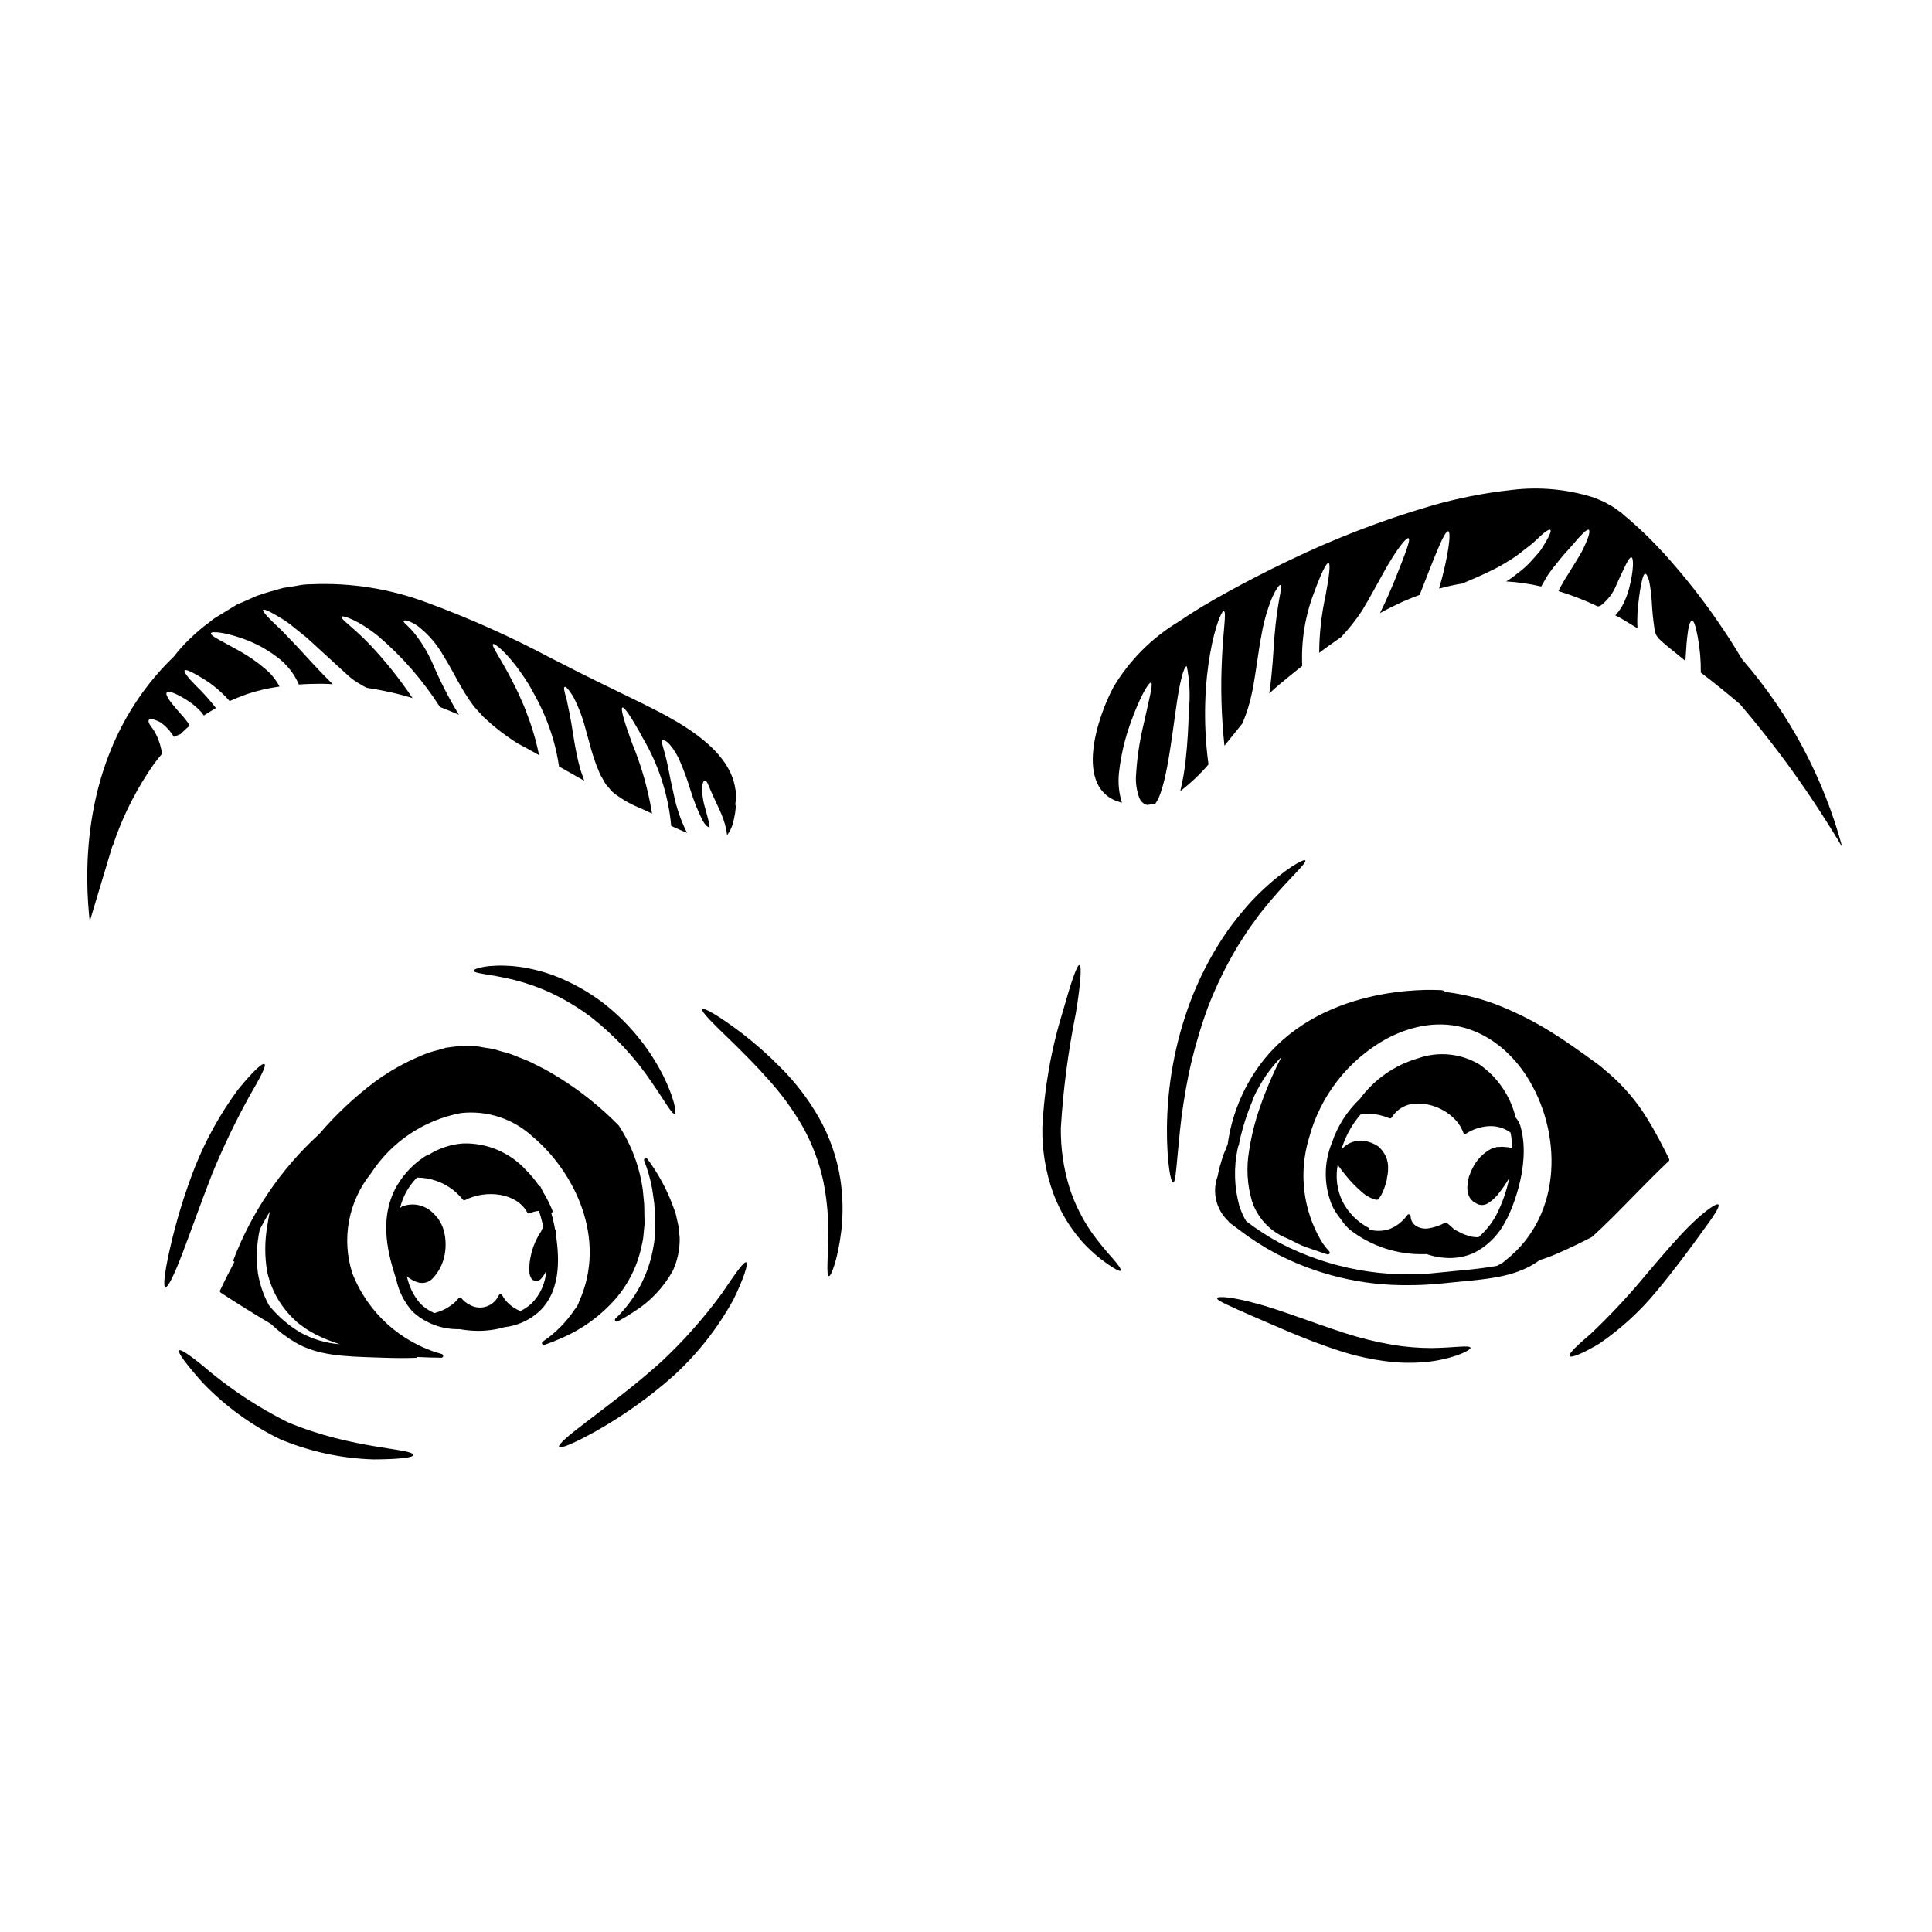
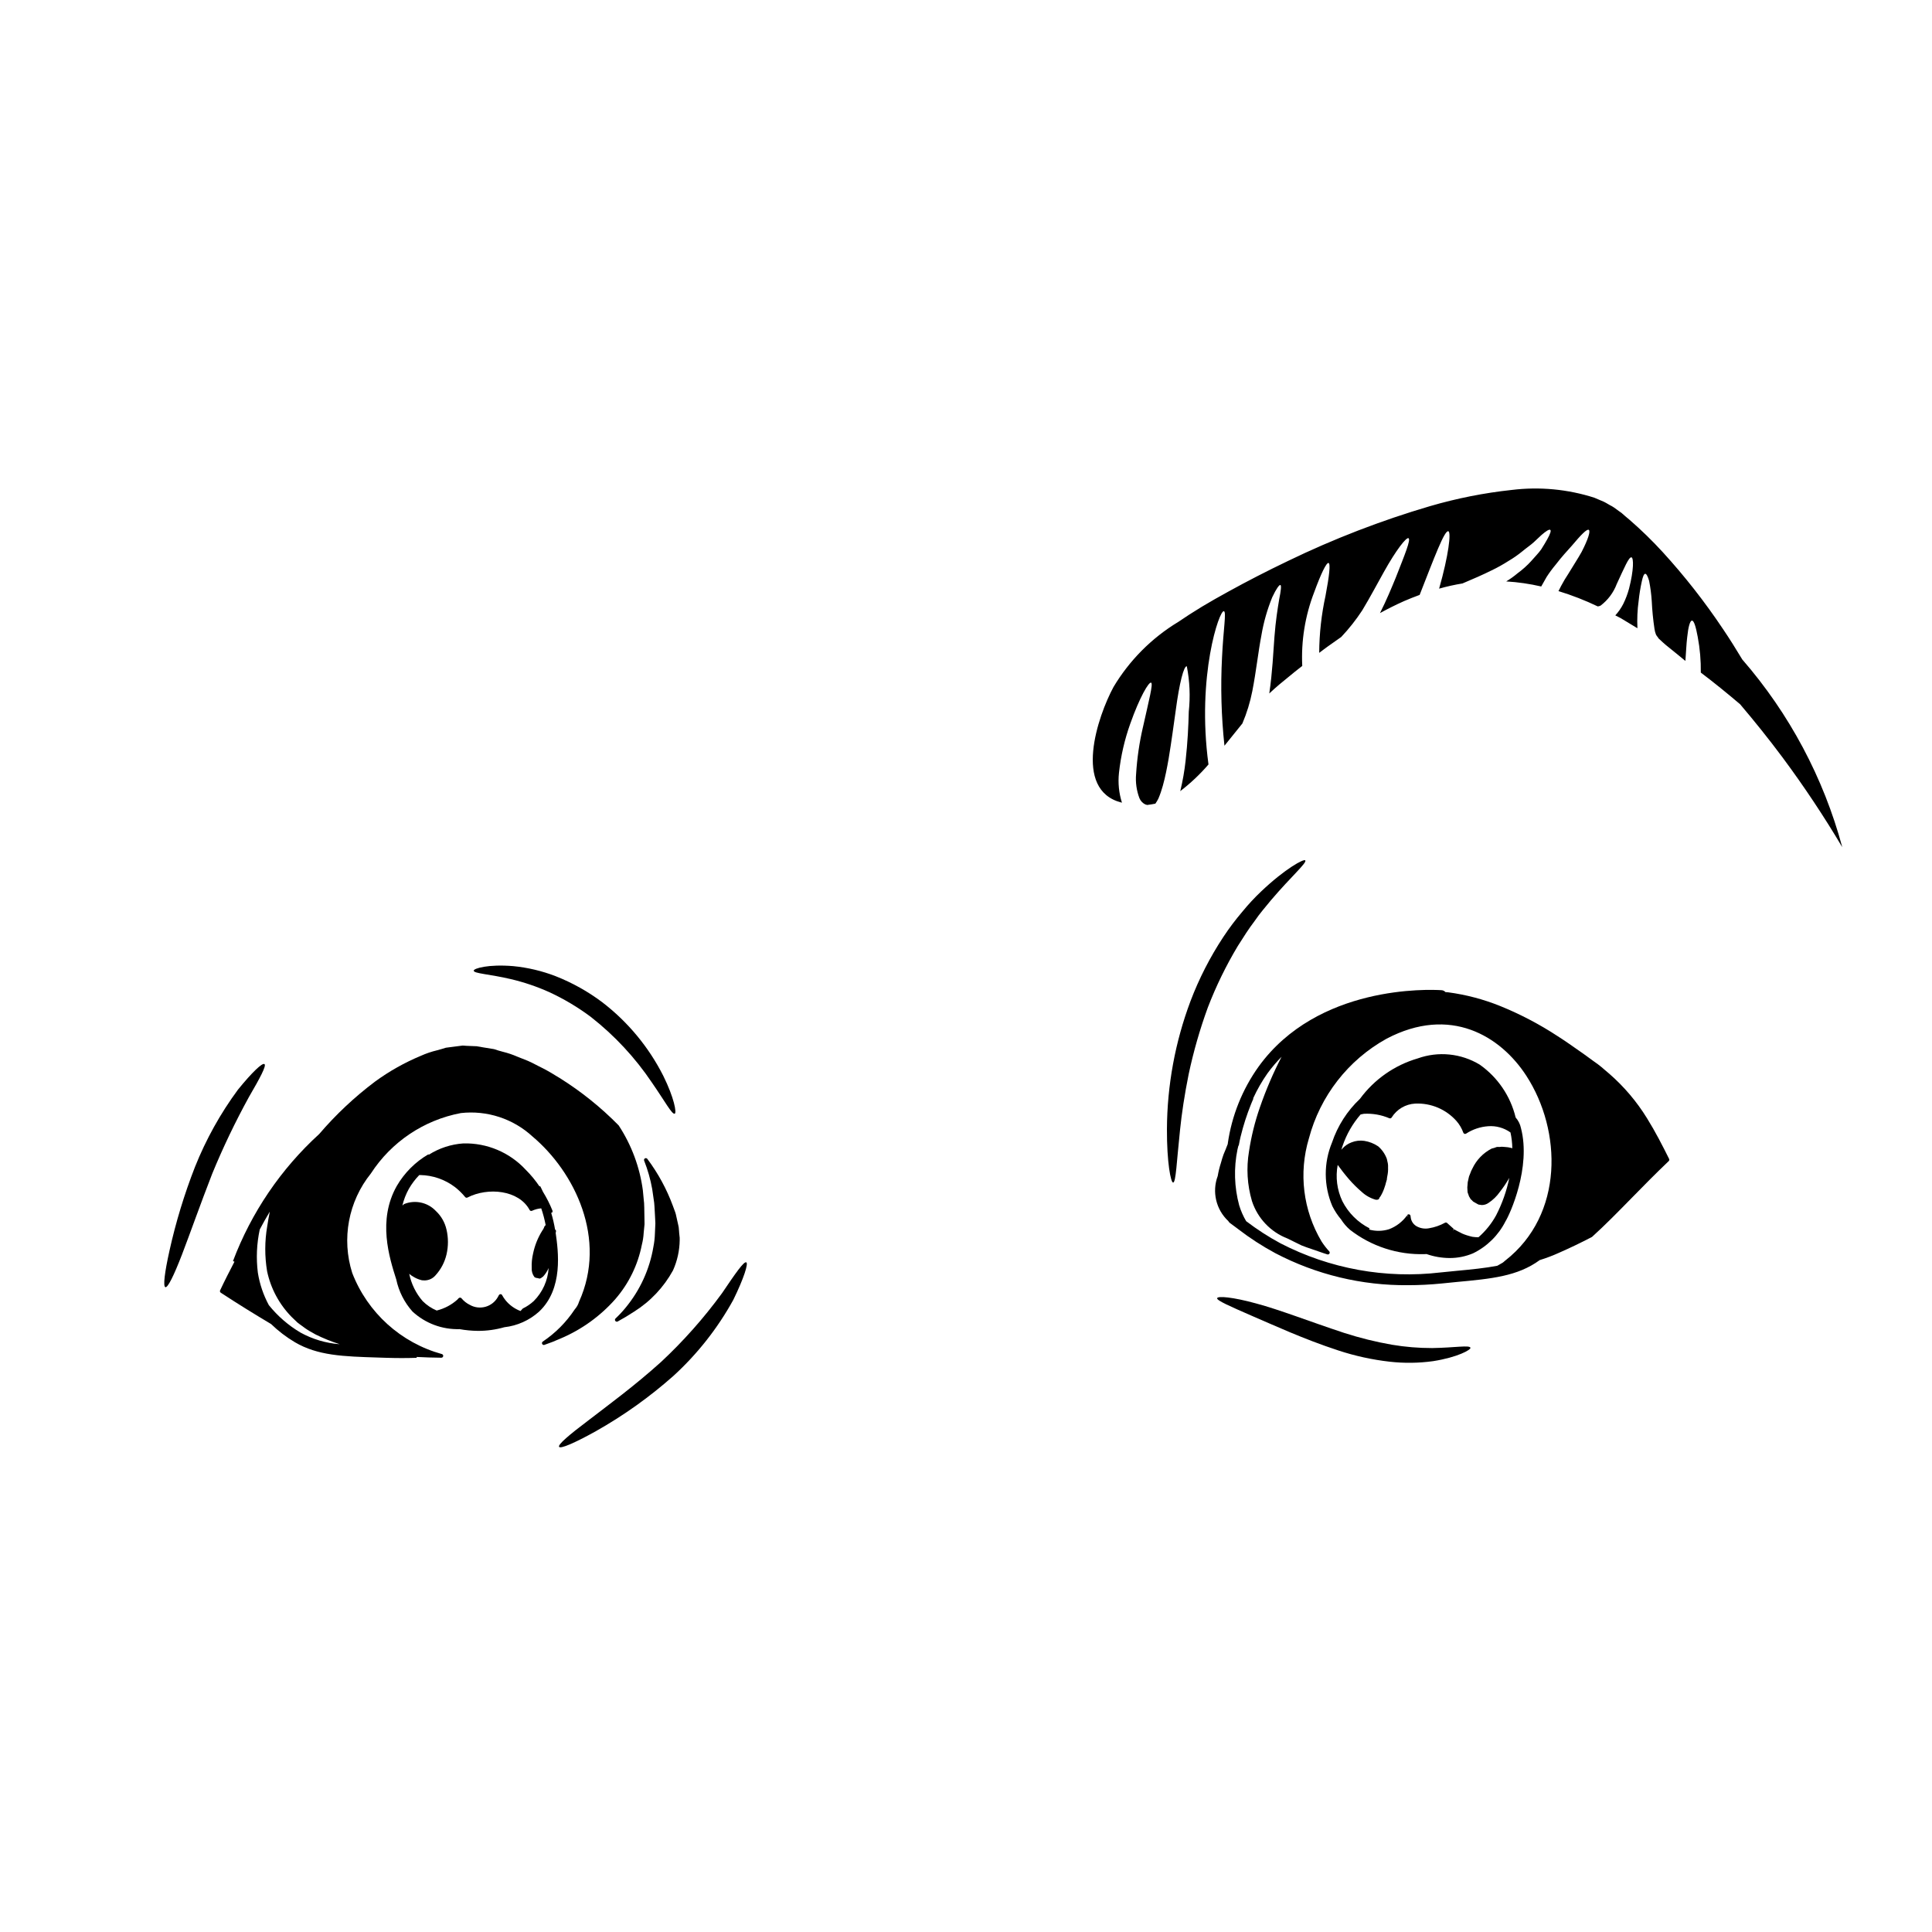
<svg xmlns="http://www.w3.org/2000/svg" fill="#000000" width="800px" height="800px" version="1.1" viewBox="144 144 512 512">
  <g>
-     <path d="m579.13 483.09c-4.191 4.984-8.66 9.73-13.383 14.215-3.766 3.238-6.129 5.43-5.777 6.043 0.352 0.613 3.356-0.582 7.906-3.297l0.004-0.004c5.625-3.859 10.684-8.488 15.031-13.746 5.078-6.07 9.195-11.762 12.145-15.82 3.035-4.086 4.844-6.797 4.328-7.266-0.465-0.438-3.148 1.371-6.887 4.902-3.793 3.652-8.406 9.078-13.367 14.973z" />
    <path d="m565.84 471.83c0.035-0.02 0.07-0.043 0.102-0.07 3.371-3.039 6.809-6.551 10.449-10.262 3.121-3.184 6.348-6.477 9.84-9.797 0.156-0.152 0.199-0.387 0.102-0.578-1.75-3.523-3.672-7.269-5.859-10.781-2.711-4.402-6.074-8.371-9.973-11.77-0.422-0.34-0.812-0.68-1.203-1.023-0.559-0.488-1.137-0.992-1.824-1.5l-1.102-0.789c-0.812-0.578-1.621-1.18-2.438-1.777l-1.418-0.996c-1.832-1.285-3.723-2.621-5.66-3.856-4.812-3.16-9.926-5.844-15.258-8.012-4.441-1.797-9.094-3.023-13.844-3.652-0.23-0.027-0.469-0.031-0.699-0.055-0.258-0.297-0.625-0.477-1.016-0.5-3.316-0.215-32.859-1.434-48.523 20.289-4.297 6.027-7.09 12.992-8.137 20.32v0.129c-0.195 0.492-0.395 0.988-0.578 1.477l-0.531 1.273-0.367 1.086c-0.109 0.395-0.227 0.812-0.352 1.215v0.004c-0.363 1.125-0.645 2.277-0.84 3.445-1.566 4.188-0.457 8.902 2.809 11.949 0.094 0.18 0.219 0.34 0.375 0.465 0.492 0.395 1.031 0.742 1.535 1.137 0.234 0.168 0.457 0.363 0.699 0.523v0.004c3.102 2.387 6.394 4.519 9.84 6.375 10.855 5.688 22.945 8.602 35.195 8.484 2.934 0 5.91-0.152 8.934-0.453l3.938-0.395c9.188-0.852 16.137-1.5 22.008-5.801 1.762-0.543 3.492-1.203 5.172-1.965 2.922-1.285 5.731-2.633 8.625-4.144zm-36.062 8.98-3.977 0.395c-14.605 1.73-29.395-0.957-42.461-7.711-3.184-1.715-6.223-3.684-9.098-5.875-0.781-1.324-1.402-2.734-1.848-4.207-1.301-4.82-1.453-9.875-0.453-14.766 0.055-0.312 0.16-0.621 0.223-0.934 0.035-0.09 0.121-0.141 0.137-0.238 0.117-0.789 0.328-1.539 0.484-2.309l0.004-0.004c0.711-2.914 1.633-5.769 2.754-8.555l0.238-0.574c0.109-0.27 0.219-0.531 0.34-0.789v0.004c0.02-0.074 0.02-0.152 0-0.227 1.062-2.309 2.332-4.516 3.793-6.594 1.133-1.547 2.375-3.008 3.719-4.375-2.238 4.328-4.16 8.816-5.75 13.422-1.32 3.789-2.285 7.688-2.883 11.656-0.742 4.394-0.473 8.902 0.785 13.176 1.488 4.555 4.945 8.195 9.418 9.914 0.609 0.309 1.227 0.605 1.844 0.91 0.613 0.305 1.219 0.598 1.871 0.918 0.891 0.363 1.793 0.664 2.668 0.961l1.941 0.668c0.734 0.262 1.477 0.52 2.231 0.75l-0.004 0.004c0.211 0.055 0.434-0.031 0.559-0.211 0.117-0.188 0.098-0.43-0.051-0.594-0.758-0.82-1.441-1.703-2.047-2.641-4.887-8.23-6.098-18.129-3.34-27.293 2.973-11.238 10.402-20.781 20.57-26.418 16.887-8.883 30.211-0.734 37.066 9.84 9.414 14.527 9.945 36.781-5.555 48.914-0.047 0.023-0.086 0.051-0.125 0.09-0.188 0.188-0.395 0.363-0.613 0.516-0.262 0.16-0.535 0.316-0.82 0.469-0.195 0.105-0.395 0.219-0.594 0.336-3.211 0.625-6.816 0.977-11.027 1.371z" />
    <path d="m523.53 501.25c-3.562 0.004-7.117-0.289-10.629-0.879-4.309-0.75-8.562-1.805-12.723-3.148-8.957-2.949-17.129-6.16-23.289-7.793-6.246-1.723-10.16-2.016-10.332-1.402-0.172 0.613 3.504 2.188 9.164 4.668 5.75 2.453 13.602 6.129 22.969 9.195 4.43 1.457 8.996 2.453 13.629 2.977 3.816 0.426 7.668 0.379 11.469-0.148 6.512-1.02 10.07-3.035 9.895-3.543-0.203-0.773-4.055-0.023-10.152 0.074z" />
    <path d="m476.48 388.09c1.402-2.07 2.949-3.793 4.289-5.461 5.512-6.481 9.633-9.98 9.137-10.629-0.32-0.465-5.223 2.102-11.676 8.23-1.766 1.672-3.426 3.457-4.965 5.344-1.816 2.125-3.5 4.359-5.043 6.691-3.531 5.34-6.461 11.059-8.73 17.047-4.07 10.844-6.184 22.328-6.242 33.91-0.031 8.875 1.02 14.168 1.633 14.168 0.758 0 0.934-5.488 1.84-13.953 0.438-4.289 1.18-9.309 2.305-14.855v0.004c1.273-5.969 2.961-11.84 5.051-17.57 2.172-5.656 4.832-11.109 7.949-16.305 1.504-2.391 2.938-4.641 4.453-6.621z" />
-     <path d="m433.31 470.63c-2.519-3.629-4.496-7.606-5.863-11.809-1.605-5.164-2.383-10.555-2.309-15.961 0.613-10.141 1.93-20.223 3.938-30.18 1.312-7.871 1.633-12.785 0.992-12.93-0.641-0.145-2.219 4.555-4.375 12.172h-0.004c-3.102 10.023-4.934 20.395-5.457 30.875-0.105 5.969 0.883 11.902 2.914 17.512 1.715 4.57 4.227 8.801 7.418 12.496 2.141 2.41 4.57 4.547 7.238 6.363 1.871 1.281 3.008 1.84 3.211 1.574 0.203-0.266-0.496-1.344-1.93-3.008-2.055-2.258-3.984-4.629-5.773-7.106z" />
-     <path d="m361.07 440.28c-2.785-4.902-6.219-9.406-10.211-13.383-3.168-3.227-6.551-6.231-10.129-8.992-6.129-4.668-10.215-6.977-10.629-6.481-0.469 0.555 2.949 3.91 8.344 9.105 2.656 2.656 5.867 5.781 9.082 9.445v0.004c3.543 3.875 6.644 8.137 9.25 12.695 2.516 4.531 4.344 9.406 5.43 14.473 0.844 4.211 1.277 8.488 1.289 12.781-0.031 7.414-0.586 12.113 0.172 12.262 0.555 0.113 2.363-4.348 3.297-12.082l0.004-0.004c0.504-4.582 0.406-9.215-0.293-13.773-0.906-5.641-2.805-11.074-5.606-16.051z" />
-     <path d="m184.68 337.41c-1.023-1.281-1.547-2.215-1.227-2.625 0.32-0.41 1.344-0.203 2.891 0.523h-0.004c1.527 1.031 2.805 2.387 3.734 3.973 0.613-0.234 1.18-0.496 1.781-0.758 0.555-0.527 1.078-1.051 1.66-1.574 0.234-0.203 0.496-0.395 0.73-0.586-0.117-0.266-0.293-0.555-0.469-0.875-0.906-1.285-2.129-2.57-3.066-3.648-1.898-2.188-2.977-3.824-2.508-4.328 0.395-0.523 2.188 0.117 4.785 1.691h0.008c1.598 0.945 3.059 2.113 4.328 3.469 0.234 0.297 0.469 0.613 0.699 0.938 1.051-0.672 2.102-1.344 3.211-1.969h0.004c-1.652-2.129-3.457-4.141-5.402-6.012-2.129-2.156-3.18-3.617-2.891-3.969 0.293-0.352 1.926 0.395 4.523 1.969h0.004c2.769 1.648 5.262 3.727 7.383 6.156 1.461-0.641 2.949-1.25 4.496-1.805v-0.004c2.84-0.949 5.762-1.633 8.727-2.043-0.91-1.723-2.141-3.258-3.621-4.527-2.234-1.934-4.672-3.625-7.266-5.047-4.527-2.539-7.531-3.883-7.297-4.551 0.145-0.555 3.504-0.352 8.699 1.516 3.102 1.117 6.019 2.691 8.66 4.672 2.617 1.887 4.676 4.449 5.953 7.41 1.969-0.145 3.969-0.203 6.012-0.203 0.934 0 1.969 0.059 2.949 0.117-3.676-3.648-6.625-6.918-9.223-9.75-1.402-1.488-2.684-2.801-3.82-4-1.137-1.195-2.246-2.129-3.066-2.977-1.691-1.664-2.539-2.715-2.336-2.977 0.203-0.262 1.457 0.262 3.504 1.457v0.004c1.254 0.703 2.461 1.484 3.617 2.336 1.316 1.078 2.828 2.301 4.523 3.644 3.066 2.832 6.715 6.16 10.773 9.867h-0.004c0.996 0.914 2.09 1.707 3.269 2.363 0.582 0.367 1.188 0.699 1.809 0.996 3.008 0.449 5.988 1.051 8.934 1.805 1.078 0.266 2.129 0.613 3.18 0.906-3.363-5.008-7.129-9.734-11.266-14.125-4.496-4.699-7.871-6.801-7.531-7.441 0.172-0.438 4.289 0.789 9.66 5.117v-0.004c6.371 5.43 11.898 11.773 16.406 18.828 1.66 0.641 3.352 1.316 5.019 2.043h-0.004c-2.676-4.402-5.027-8.996-7.031-13.746-1.332-3.008-3.07-5.816-5.168-8.348-1.43-1.633-2.711-2.481-2.449-2.801 0.145-0.23 1.488-0.145 3.734 1.375v-0.004c2.844 2.203 5.207 4.965 6.949 8.113 2.363 3.707 4.496 8.555 7.644 12.785l0.555 0.699 0.73 0.82c0.496 0.523 0.992 1.078 1.488 1.633 1.051 0.906 1.969 1.867 3.18 2.801 1.871 1.523 3.832 2.938 5.867 4.231 1.926 1.02 3.848 2.07 5.746 3.148h0.004c-0.625-3.047-1.453-6.051-2.481-8.988-0.758-2.102-1.488-4.059-2.336-5.867-0.758-1.805-1.605-3.445-2.363-4.934-3.035-5.922-5.512-9.164-5.019-9.633 0.352-0.352 3.762 2.246 7.703 8.027h0.004c1.105 1.566 2.109 3.207 3.008 4.906 1.098 1.934 2.082 3.93 2.945 5.981 1.863 4.316 3.144 8.859 3.824 13.512 2.219 1.254 4.441 2.512 6.691 3.793l-0.031-0.055-0.086-0.234-0.145-0.465-0.324-0.938c-0.203-0.582-0.438-1.18-0.582-1.777-0.293-1.18-0.613-2.363-0.82-3.473-0.465-2.219-0.789-4.234-1.078-6.074-0.555-3.734-1.18-6.539-1.605-8.52-0.613-2.016-0.848-3.211-0.523-3.356s1.105 0.758 2.246 2.539v-0.004c1.406 2.723 2.5 5.59 3.266 8.555 0.496 1.812 1.051 3.766 1.633 5.902 0.297 1.051 0.672 2.043 1.023 3.121h0.004c0.172 0.539 0.379 1.062 0.613 1.574 0.172 0.465 0.352 0.934 0.555 1.402 0.293 0.555 0.609 1.078 0.934 1.633 0.242 0.543 0.566 1.043 0.961 1.488 0.352 0.395 0.668 0.758 0.992 1.18 0.324 0.422 0.848 0.727 1.254 1.109l0.004 0.004c2.062 1.516 4.309 2.762 6.691 3.703 0.992 0.438 1.969 0.906 2.977 1.375v-0.004c-1.031-6.367-2.797-12.594-5.254-18.559-2.102-5.691-3.148-9.281-2.598-9.543 0.555-0.203 2.566 2.863 5.512 8.266v-0.004c4.133 7.07 6.664 14.961 7.414 23.117 0.754 0.352 1.516 0.699 2.273 1.023 0.641 0.293 1.316 0.555 1.969 0.816l0.004-0.004c-0.051-0.117-0.121-0.223-0.207-0.316-1.504-3.039-2.613-6.254-3.297-9.574-0.668-2.922-1.18-5.488-1.602-7.621-0.82-4.289-1.898-6.445-1.52-6.977 0.266-0.172 0.992-0.027 1.969 1.051v0.004c1.207 1.418 2.172 3.027 2.856 4.758 1.023 2.391 1.91 4.836 2.656 7.324 0.848 2.793 1.934 5.508 3.242 8.113 0.586 1.023 1.254 1.781 1.844 1.781-0.352-2.922-1.52-5.512-1.812-7.91-0.527-3.121 0.113-4.555 0.582-4.496 0.613 0.031 0.992 1.633 2.188 4.176 0.586 1.281 1.344 2.797 2.16 4.723v0.004c0.762 1.777 1.273 3.652 1.52 5.574 0.828-1.109 1.406-2.383 1.691-3.738 0.145-0.875 0.395-1.691 0.496-2.684l0.145-1.434 0.059-0.352-0.117-0.086c-0.027 0.699-0.086 0.266-0.117 0.266v-0.176l0.117-0.816 0.027-1.664 0.031-0.816-0.117-0.527c-0.109-0.746-0.266-1.488-0.469-2.215-1.867-6.598-8.461-12.027-15.906-16.289-5.195-3.008-10.77-5.547-16.488-8.375-5.512-2.656-11.18-5.512-16.531-8.266h0.004c-10.312-5.477-20.977-10.254-31.93-14.297-9.957-3.797-20.586-5.508-31.234-5.023-1.246 0-2.488 0.133-3.707 0.395-1.227 0.203-2.453 0.395-3.648 0.582-2.363 0.672-4.723 1.285-6.977 2.102-1.109 0.496-2.219 0.965-3.297 1.461l-1.664 0.699-0.395 0.172-0.145 0.117-0.82 0.496c-1.109 0.672-2.188 1.344-3.269 2.016l-1.633 0.992c-0.496 0.324-0.875 0.699-1.344 1.051-1.809 1.316-3.519 2.762-5.113 4.332-1.543 1.461-2.965 3.039-4.262 4.723-2.348 2.258-4.543 4.676-6.559 7.234-18.609 23.59-16.926 52.41-15.746 62.977l6.035-20.113v0.285-0.004c2.227-6.797 5.328-13.281 9.223-19.285 1.168-1.867 2.473-3.644 3.91-5.312l-0.195-1.109c-0.387-1.852-1.086-3.625-2.07-5.238z" />
    <path d="m335.3 486.77c-4.793 6.555-10.195 12.645-16.137 18.184-7.086 6.391-14.168 11.555-19.203 15.438-5.117 3.852-8.172 6.449-7.793 7.035 0.379 0.582 4.059-0.992 9.691-4.113v-0.004c7.379-4.152 14.297-9.086 20.633-14.707 6.344-5.805 11.699-12.609 15.848-20.141 2.828-5.777 4-9.605 3.445-9.922-0.645-0.352-2.926 2.973-6.484 8.23z" />
    <path d="m317.16 474.41c-0.992 5.934-3.531 11.5-7.367 16.137-0.828 1.016-1.723 1.973-2.676 2.871-0.176 0.172-0.199 0.445-0.051 0.645 0.09 0.129 0.234 0.203 0.391 0.203 0.086 0 0.164-0.02 0.238-0.059 1.523-0.828 2.938-1.672 4.328-2.594 4.324-2.711 7.883-6.484 10.336-10.957 1.129-2.516 1.73-5.238 1.766-7.996 0.02-0.438-0.004-0.875-0.074-1.305-0.031-0.234-0.062-0.473-0.074-0.742 0-0.152-0.023-0.312-0.031-0.469l-0.004-0.004c-0.016-0.613-0.105-1.223-0.27-1.812l-0.109-0.477c-0.164-0.703-0.328-1.398-0.477-2.129-0.07-0.289-0.242-0.746-0.426-1.227-0.121-0.324-0.246-0.652-0.348-0.949-1.641-4.441-3.914-8.621-6.75-12.41-0.141-0.211-0.418-0.281-0.641-0.16-0.219 0.121-0.312 0.391-0.211 0.625 0.957 2.426 1.672 4.941 2.129 7.512 0.176 1.18 0.352 2.391 0.523 3.621 0.07 0.73 0.109 1.465 0.148 2.211 0.023 0.469 0.047 0.945 0.078 1.414l0.09 1.828-0.125 2.797c-0.035 1.152-0.168 2.297-0.395 3.426z" />
    <path d="m307.08 488.26c3.551-4.094 5.969-9.051 7.012-14.367 0.266-1.031 0.43-2.086 0.488-3.148l0.227-2.305v-0.074c-0.027-0.633-0.027-1.27-0.027-1.887l-0.023-1.18c0-0.84-0.027-1.668-0.066-2.473l-0.059-0.555c-0.094-0.941-0.188-1.863-0.266-2.777l0.004-0.004c-0.816-6.16-3.008-12.055-6.418-17.25-4.707-4.785-9.961-9.004-15.652-12.566l-1.008-0.605c-1.457-0.918-2.961-1.754-4.512-2.504l-0.855-0.441c-0.648-0.336-1.32-0.684-2.016-0.98l-2.894-1.152h0.004c-1.195-0.52-2.434-0.934-3.699-1.246-0.789-0.207-1.574-0.43-2.414-0.719l-3.027-0.492-0.488-0.094c-0.352-0.066-0.703-0.133-1.078-0.176l-2.871-0.117 0.004-0.004c-0.105-0.004-0.211-0.012-0.316-0.027-0.176-0.023-0.352-0.035-0.531-0.031l-3.867 0.496-0.574 0.078c-0.758 0.25-1.531 0.461-2.293 0.668l-0.004 0.004c-1.484 0.352-2.934 0.844-4.328 1.469-4.305 1.793-8.383 4.086-12.148 6.836-5.418 4.078-10.379 8.734-14.789 13.891-10.164 9.266-17.996 20.805-22.852 33.676l0.395 0.152c-1.285 2.481-2.57 4.969-3.805 7.602h-0.004c-0.105 0.234-0.016 0.508 0.203 0.637 4.504 2.953 8.941 5.691 13.305 8.289 1.906 1.844 4.019 3.457 6.297 4.812 6.098 3.578 12.816 3.781 22.117 4.07l2.199 0.07c1.344 0.043 2.68 0.062 4.012 0.066 1.336 0 2.656-0.023 3.961-0.066v-0.23c2.106 0.109 4.266 0.188 6.555 0.203h-0.004c0.242-0.008 0.445-0.184 0.48-0.422 0.035-0.238-0.109-0.465-0.336-0.539-10.879-2.996-19.695-10.969-23.77-21.488-2.879-9.062-1.023-18.965 4.938-26.371 5.422-8.375 14.035-14.16 23.836-16.012 6.934-0.781 13.863 1.48 18.996 6.207 11.215 9.445 19.859 27.16 12.336 43.785-0.109 0.371-0.262 0.73-0.453 1.07-0.199 0.352-0.438 0.684-0.707 0.988-2.227 3.363-5.098 6.254-8.445 8.5-0.207 0.141-0.281 0.406-0.172 0.629 0.105 0.227 0.367 0.336 0.598 0.25 1.441-0.488 2.836-1.039 4.273-1.68h0.004c5.566-2.356 10.531-5.93 14.531-10.465zm-91.832 1.613v0.004c-1.449-2.684-2.434-5.59-2.914-8.598-0.48-3.82-0.309-7.695 0.504-11.457 0.844-1.605 1.73-3.18 2.664-4.723-0.25 1.246-0.492 2.531-0.695 3.938v-0.004c-0.668 3.922-0.676 7.926-0.027 11.848 0.969 4.59 3.234 8.805 6.527 12.148l1.496 1.434c0.441 0.359 0.855 0.652 1.285 0.957l0.168 0.117v0.004c0.777 0.602 1.602 1.133 2.469 1.594 0.293 0.16 0.582 0.328 0.898 0.512 2.066 1.023 4.207 1.887 6.402 2.586-3.648-0.27-7.195-1.324-10.398-3.09-3.207-1.902-6.043-4.363-8.379-7.266z" />
    <path d="m322.81 439.14c0.555-0.203-0.145-4.199-3.035-10.039-3.859-7.629-9.387-14.289-16.168-19.496-3.793-2.852-7.957-5.176-12.375-6.914-3.598-1.387-7.371-2.281-11.211-2.656-6.691-0.555-10.445 0.613-10.477 1.18-0.059 0.789 4.086 0.902 9.895 2.273 3.457 0.82 6.828 1.961 10.07 3.414 3.93 1.812 7.656 4.031 11.117 6.629 6.258 4.906 11.703 10.766 16.141 17.363 3.504 5.066 5.344 8.539 6.043 8.246z" />
-     <path d="m220.22 520.89c-7.191-3.594-13.965-7.969-20.195-13.047-4.844-4.117-8.086-6.449-8.555-5.957-0.469 0.496 1.898 3.676 6.129 8.434v0.004c5.91 6.203 12.879 11.305 20.578 15.059 7.887 3.305 16.316 5.129 24.867 5.375 6.481-0.031 10.449-0.469 10.449-1.137 0.172-1.844-16.055-1.461-33.273-8.73z" />
    <path d="m200.23 455.07c2.863-6.969 6.121-13.77 9.75-20.371 2.918-5.019 4.668-8.266 4.113-8.699s-3.238 2.102-7.035 6.773c-4.652 6.309-8.477 13.188-11.383 20.469-2.824 7.227-5.09 14.66-6.769 22.238-1.285 5.781-1.723 9.426-1.082 9.633 0.641 0.203 2.277-3.121 4.41-8.66 2.129-5.539 4.785-13.121 7.996-21.383z" />
    <path d="m632.22 368.51c-4.953-18.375-14.016-35.383-26.5-49.746-1.652-2.754-3.344-5.453-5.117-8.078v0.004c-4.793-7.176-10.121-13.977-15.938-20.348-2.777-3.035-5.731-5.91-8.84-8.605l-1.18-0.992-0.555-0.496-0.145-0.117-0.059-0.059-0.203-0.172c-0.848-0.555-1.777-1.344-2.508-1.75-0.73-0.352-1.344-0.789-2.133-1.18-0.848-0.32-1.633-0.727-2.481-1.051l-0.004-0.008c-7.078-2.273-14.566-2.977-21.945-2.07-7.332 0.789-14.574 2.227-21.648 4.293-12.93 3.801-25.523 8.664-37.652 14.535-5.606 2.684-10.859 5.394-15.742 8.086-2.426 1.312-4.844 2.711-7.008 4-2.305 1.398-4.41 2.754-6.391 4.113l-0.004-0.004c-7.008 4.254-12.867 10.156-17.074 17.191-4.144 7.676-10.887 27.258 2.043 30.613v0.004c0.059 0.023 0.121 0.035 0.188 0.027-0.805-2.535-1.07-5.211-0.789-7.852 0.484-4.465 1.492-8.852 3.004-13.078 2.512-7.086 4.902-11.09 5.512-10.859 0.605 0.23-0.582 4.699-2.16 11.809h-0.004c-0.945 4.078-1.551 8.227-1.809 12.406-0.191 2.172 0.109 4.356 0.879 6.394 0.297 0.723 0.844 1.312 1.547 1.66 0.145 0.059 0.352 0.09 0.523 0.145 0.73-0.086 1.461-0.203 2.16-0.352 0.293-0.414 0.555-0.855 0.785-1.309 0.473-1.109 0.867-2.254 1.184-3.418 0.672-2.394 1.137-4.871 1.547-7.207 0.789-4.723 1.344-9.082 1.871-12.727 0.965-7.297 2.16-11.938 2.949-11.734l-0.004 0.004c0.773 3.961 0.949 8.012 0.516 12.023-0.086 3.703-0.293 8.113-0.848 13.074-0.293 2.633-0.75 5.246-1.367 7.824-0.031 0.059-0.031 0.117-0.059 0.172 2.738-2.098 5.25-4.469 7.5-7.086-3.184-23.496 2.949-41.156 4.086-40.602 0.699 0.117-0.145 4.785-0.496 12.172-0.41 7.828-0.195 15.676 0.641 23.469 1.547-1.898 3.121-3.883 4.754-5.902v-0.004c1.176-2.762 2.055-5.637 2.633-8.578 1.051-5.398 1.574-10.535 2.422-14.855h-0.004c0.586-3.434 1.547-6.789 2.863-10.016 1.051-2.246 1.871-3.356 2.16-3.238 0.293 0.117 0.145 1.488-0.324 3.793-0.395 2.363-0.934 5.691-1.254 9.922-0.324 4.231-0.523 9.281-1.371 15.031 0.906-0.848 1.84-1.691 2.711-2.422 1.348-1.109 2.688-2.219 4.059-3.328 0.641-0.523 1.316-1.051 1.969-1.547v0.004c-0.32-6.648 0.754-13.289 3.148-19.496 1.84-5.051 3.266-7.938 3.82-7.793 0.555 0.145 0.203 3.387-0.789 8.613h0.004c-1.098 4.992-1.664 10.09-1.691 15.203 0.758-0.555 1.488-1.137 2.273-1.691 1.18-0.848 2.363-1.691 3.562-2.512 2.062-2.184 3.93-4.547 5.574-7.062 2.219-3.68 4.059-7.211 5.723-10.16 3.297-5.922 5.984-9.281 6.539-8.957 0.641 0.395-0.938 4.231-3.391 10.477-1.105 2.684-2.422 5.902-4.172 9.367 2.074-1.137 4.172-2.188 6.391-3.18 1.316-0.586 2.715-1.109 4.117-1.637 3.91-9.949 6.594-17.219 7.617-16.871 0.758 0.297 0.086 6.297-2.453 15.207v0.004c2.035-0.578 4.102-1.035 6.188-1.375 2.801-1.18 5.398-2.305 7.734-3.473v0.004c1.547-0.746 3.051-1.586 4.496-2.512 1.289-0.758 2.519-1.617 3.676-2.566 1.051-0.879 2.102-1.574 2.949-2.34 0.848-0.762 1.492-1.43 2.102-1.969 1.18-1.023 2.016-1.547 2.305-1.348 0.293 0.199 0 1.082-0.82 2.543-0.395 0.727-0.934 1.602-1.574 2.625-0.672 0.965-1.633 1.926-2.625 3.066l0.004 0.004c-1.113 1.219-2.348 2.324-3.68 3.297-0.934 0.789-1.93 1.5-2.977 2.129 3.125 0.188 6.231 0.637 9.281 1.344 0.469-0.848 0.934-1.691 1.402-2.481h-0.004c0.746-1.16 1.566-2.273 2.453-3.328 1.605-2.102 3.008-3.59 4.258-4.992 2.398-2.859 4-4.523 4.496-4.203 0.496 0.32-0.172 2.484-1.898 5.84-0.902 1.633-2.246 3.676-3.473 5.719h0.004c-0.715 1.066-1.371 2.168-1.969 3.301-0.23 0.438-0.465 0.906-0.699 1.371v-0.004c3.57 1.09 7.051 2.445 10.418 4.059 0.25-0.031 0.5-0.102 0.73-0.203 1.941-1.465 3.43-3.445 4.289-5.719 2.016-4.328 3.211-7.238 3.914-7.086 0.582 0.176 0.641 3.269-0.645 8.289-0.383 1.41-0.898 2.777-1.547 4.086-0.559 1.094-1.266 2.106-2.098 3.008 0.465 0.23 0.961 0.469 1.43 0.73 1.461 0.902 2.949 1.777 4.438 2.684h-0.004c-0.117-2.426-0.012-4.859 0.324-7.269 0.18-1.746 0.465-3.481 0.844-5.195 0.262-1.223 0.551-1.926 0.875-1.969 0.324-0.043 0.699 0.641 1.051 1.867 0.352 1.762 0.582 3.547 0.699 5.34 0.117 2.484 0.359 4.961 0.73 7.418 0.074 0.508 0.207 1.008 0.395 1.488 0.031 0.059 0.176 0.293 0.176 0.293l0.352 0.469c0.203 0.395 0.395 0.438 0.609 0.668 0.297 0.293 0.879 0.82 1.461 1.316 0.582 0.496 1.227 0.992 1.871 1.516 1.105 0.906 2.215 1.781 3.324 2.715 0.176-2.363 0.266-4.523 0.469-6.215 0.293-2.832 0.754-4.469 1.281-4.469s1.02 1.605 1.52 4.328c0.586 3.113 0.859 6.277 0.816 9.445 3.543 2.676 6.988 5.484 10.402 8.379 3.727 4.383 7.512 9.082 11.305 14.168v0.004c5.66 7.625 10.93 15.539 15.777 23.711z" />
    <path d="m542.95 467.7c1.18-1.859 6.859-14.324 4.113-24.773-0.219-1.031-0.703-1.988-1.402-2.781-1.367-5.672-4.754-10.652-9.527-14.012-4.945-2.988-10.977-3.594-16.422-1.645-6.141 1.793-11.523 5.559-15.312 10.715-3.379 3.191-5.918 7.164-7.398 11.566-2.242 5.402-2.215 11.477 0.078 16.859 0.633 1.27 1.414 2.457 2.328 3.543 0.641 1.008 1.422 1.922 2.324 2.711 5.652 4.402 12.668 6.695 19.832 6.473 0.16 0 0.32-0.023 0.48-0.023 1.961 0.688 4.023 1.043 6.106 1.055 2.148 0.012 4.277-0.418 6.258-1.262 3.688-1.805 6.688-4.766 8.543-8.426zm-7.133 4.184h0.004c-0.551 0.004-1.098-0.039-1.641-0.121-0.48-0.109-0.957-0.25-1.445-0.395h0.004c-0.402-0.125-0.797-0.273-1.184-0.438l-1.492-0.758-0.699-0.395-0.367 0.332 0.27-0.422-1.738-1.555c-0.152-0.16-0.395-0.199-0.59-0.094-1.316 0.727-2.746 1.223-4.231 1.465-1.027 0.199-2.09 0.062-3.035-0.395-0.922-0.418-1.59-1.258-1.785-2.254l-0.086-0.609c-0.027-0.215-0.184-0.387-0.395-0.43-0.211-0.035-0.422 0.07-0.516 0.262l0.371 0.246h-0.031l-0.418-0.137c-1.188 1.617-2.82 2.859-4.699 3.57-1.723 0.547-3.57 0.574-5.309 0.078l0.156-0.301h0.004c-3.117-1.578-5.648-4.102-7.231-7.215-1.414-2.992-1.844-6.356-1.23-9.605 0.855 1.18 1.812 2.441 3.031 3.848 1.035 1.184 2.156 2.293 3.352 3.32 1.059 0.973 2.336 1.684 3.727 2.07 0.082 0.004 0.164 0.004 0.242 0 0.445 0 0.609-0.207 0.668-0.395h0.004c0.016-0.043 0.023-0.09 0.023-0.133 0.078-0.094 0.176-0.223 0.301-0.395h-0.004c0.41-0.676 0.746-1.395 0.996-2.141 0.031-0.105 0.07-0.215 0.109-0.332 0.137-0.359 0.246-0.73 0.328-1.105l0.266-0.906c0.02-0.074 0.02-0.156 0-0.23 0-0.078 0.031-0.191 0.059-0.352l0.047-0.281c0.168-0.758 0.23-1.535 0.195-2.312 0.031-0.523-0.027-1.043-0.168-1.547-0.051-0.203-0.102-0.395-0.156-0.723h-0.004c-0.469-1.277-1.258-2.414-2.285-3.305-1.109-0.75-2.367-1.246-3.691-1.453-1.137-0.164-2.301-0.031-3.371 0.395-0.969 0.359-1.828 0.957-2.504 1.738-0.074 0.074-0.145 0.152-0.207 0.234 0.113-0.367 0.23-0.723 0.336-1.035 1.035-3.055 2.652-5.879 4.766-8.316 0.277-0.047 0.59-0.152 0.855-0.184v-0.004c2.32-0.133 4.641 0.27 6.777 1.184 0.223 0.086 0.477 0.004 0.605-0.199 1.348-2.172 3.672-3.551 6.227-3.688 4.164-0.195 8.191 1.504 10.957 4.621 0.789 0.906 1.402 1.953 1.809 3.086 0.051 0.141 0.16 0.25 0.301 0.301 0.141 0.055 0.297 0.039 0.422-0.043 1.758-1.145 3.777-1.82 5.867-1.969 2.102-0.156 4.191 0.426 5.906 1.652 0.305 1.379 0.469 2.785 0.488 4.195-0.109-0.043-0.176-0.051-0.297-0.098-0.562-0.145-1.141-0.23-1.723-0.254l-0.789-0.055c-0.391 0.059-0.785 0.078-1.18 0.055-0.074-0.008-0.152 0.004-0.219 0.039-0.41 0.164-0.832 0.297-1.266 0.391-2.246 1.156-4.043 3.019-5.117 5.309-0.227 0.395-0.41 0.816-0.551 1.25-0.09 0.27-0.195 0.531-0.316 0.789-0.027 0.047-0.039 0.098-0.043 0.152-0.039 0.25-0.094 0.5-0.164 0.742-0.133 0.441-0.199 0.898-0.199 1.359-0.07 0.445-0.082 0.895-0.027 1.34 0 0.18 0.031 0.367 0.031 0.555v0.004c0 0.074 0.02 0.148 0.051 0.219 0.074 0.16 0.137 0.324 0.184 0.496 0.066 0.309 0.199 0.598 0.395 0.844 0.035 0.051 0.066 0.109 0.09 0.168 0.027 0.086 0.074 0.16 0.145 0.215l0.312 0.273h-0.004c0.066 0.051 0.121 0.113 0.164 0.18l0.113 0.113h0.004c0.031 0.031 0.066 0.055 0.105 0.078l1.129 0.641c0.168 0.117 0.375 0.176 0.582 0.156 0.199 0.051 0.398 0.078 0.602 0.078 0.602-0.02 1.18-0.211 1.672-0.555 1.188-0.781 2.215-1.781 3.031-2.949 0.824-1.047 1.574-2.148 2.254-3.297l0.234-0.395c-0.703 3.453-1.883 6.793-3.496 9.926-1.203 2.191-2.781 4.152-4.664 5.797z" />
-     <path d="m291.26 470.72c0.027-0.102 0.051-0.234 0.082-0.328 0.043-0.16 0.004-0.328-0.098-0.457-0.031-0.043-0.098-0.039-0.141-0.07-0.25-1.512-0.598-3.008-1.039-4.477 0.066-0.02 0.145 0.031 0.203-0.02 0.16-0.137 0.215-0.359 0.137-0.555-0.695-1.73-1.543-3.402-2.523-4.992-0.242-0.496-0.465-1.004-0.727-1.492l-0.168 0.09-0.004 0.004c-1.078-1.594-2.305-3.078-3.668-4.434-4.246-4.59-10.262-7.129-16.512-6.973-3.266 0.219-6.426 1.254-9.188 3.012l-0.078-0.129c-3.481 2.027-6.371 4.926-8.391 8.406-5.117 9.055-1.996 18.914-0.121 24.797h-0.004c0.672 3.148 2.152 6.07 4.297 8.469 3.383 3.125 7.856 4.797 12.461 4.664 1.605 0.289 3.234 0.441 4.863 0.461 2.371 0.008 4.734-0.316 7.016-0.969 3.418-0.379 6.637-1.824 9.195-4.125 6.477-6.062 5.098-16.035 4.406-20.883zm-9.324 20.715c-1.559-0.59-2.934-1.582-3.984-2.875-0.332-0.418-0.629-0.863-0.883-1.332-0.082-0.152-0.266-0.305-0.43-0.25-0.172 0-0.332 0.09-0.422 0.234l-0.113 0.215v0.004c-0.035 0.074-0.074 0.145-0.117 0.211-0.695 1.293-1.879 2.25-3.285 2.656-1.41 0.406-2.922 0.23-4.195-0.496-0.848-0.414-1.598-1.004-2.199-1.734-0.09-0.113-0.227-0.18-0.371-0.184-0.148-0.004-0.289 0.055-0.395 0.156l-0.309 0.344c-0.203 0.23-0.395 0.465-0.617 0.672h0.004c-1.566 1.414-3.461 2.418-5.512 2.922-1.383-0.59-2.644-1.434-3.707-2.496-1.797-2.07-3.023-4.566-3.566-7.25 0.035 0.035 0.074 0.07 0.113 0.102 0.035 0.02 0.07 0.047 0.098 0.074 0.223 0.199 0.469 0.375 0.734 0.516 0.668 0.438 1.402 0.762 2.176 0.969l0.262 0.07c0.242 0 0.469 0.035 0.684 0.035 1.113-0.008 2.168-0.496 2.891-1.344 1.426-1.559 2.43-3.457 2.914-5.512 0.512-2.184 0.512-4.457 0-6.641-0.43-1.883-1.41-3.594-2.824-4.914-2.152-2.277-5.477-3.004-8.387-1.836-0.168 0.117-0.328 0.25-0.477 0.395 0.367-1.531 0.938-3.008 1.699-4.387 0.766-1.34 1.699-2.578 2.777-3.688h0.25c3.34 0.059 6.57 1.18 9.223 3.199 0.996 0.777 1.898 1.664 2.695 2.641 0.148 0.172 0.395 0.223 0.598 0.121 5.449-2.809 13.648-1.996 16.477 3.297 0.121 0.23 0.402 0.324 0.641 0.211 0.766-0.355 1.59-0.574 2.438-0.645 0.496 1.461 0.891 2.949 1.18 4.465-0.195 0.105-0.336 0.289-0.395 0.504-0.109 0.34-0.281 0.656-0.508 0.934-1.168 1.867-1.996 3.93-2.441 6.09-0.293 1.242-0.414 2.519-0.359 3.793-0.062 0.867 0.195 1.73 0.719 2.422 0.074 0.066 0.156 0.113 0.25 0.152 0.086 0.043 0.18 0.066 0.273 0.074 0.039 0.016 0.078 0.027 0.117 0.031l0.316 0.035c0.059 0.039 0.129 0.066 0.199 0.078 0.059 0.023 0.121 0.035 0.188 0.035 0.168-0.008 0.332-0.07 0.465-0.176 0.039-0.023 0.078-0.051 0.113-0.082 0.121-0.109 0.254-0.207 0.395-0.293 0.605-0.664 1.098-1.426 1.449-2.25-0.203 3.297-1.602 6.406-3.934 8.75-0.867 0.797-1.844 1.465-2.906 1.977z" />
+     <path d="m291.26 470.72c0.027-0.102 0.051-0.234 0.082-0.328 0.043-0.16 0.004-0.328-0.098-0.457-0.031-0.043-0.098-0.039-0.141-0.07-0.25-1.512-0.598-3.008-1.039-4.477 0.066-0.02 0.145 0.031 0.203-0.02 0.16-0.137 0.215-0.359 0.137-0.555-0.695-1.73-1.543-3.402-2.523-4.992-0.242-0.496-0.465-1.004-0.727-1.492l-0.168 0.09-0.004 0.004c-1.078-1.594-2.305-3.078-3.668-4.434-4.246-4.59-10.262-7.129-16.512-6.973-3.266 0.219-6.426 1.254-9.188 3.012l-0.078-0.129c-3.481 2.027-6.371 4.926-8.391 8.406-5.117 9.055-1.996 18.914-0.121 24.797h-0.004c0.672 3.148 2.152 6.07 4.297 8.469 3.383 3.125 7.856 4.797 12.461 4.664 1.605 0.289 3.234 0.441 4.863 0.461 2.371 0.008 4.734-0.316 7.016-0.969 3.418-0.379 6.637-1.824 9.195-4.125 6.477-6.062 5.098-16.035 4.406-20.883zm-9.324 20.715c-1.559-0.59-2.934-1.582-3.984-2.875-0.332-0.418-0.629-0.863-0.883-1.332-0.082-0.152-0.266-0.305-0.43-0.25-0.172 0-0.332 0.09-0.422 0.234l-0.113 0.215v0.004c-0.035 0.074-0.074 0.145-0.117 0.211-0.695 1.293-1.879 2.25-3.285 2.656-1.41 0.406-2.922 0.23-4.195-0.496-0.848-0.414-1.598-1.004-2.199-1.734-0.09-0.113-0.227-0.18-0.371-0.184-0.148-0.004-0.289 0.055-0.395 0.156l-0.309 0.344h0.004c-1.566 1.414-3.461 2.418-5.512 2.922-1.383-0.59-2.644-1.434-3.707-2.496-1.797-2.07-3.023-4.566-3.566-7.25 0.035 0.035 0.074 0.07 0.113 0.102 0.035 0.02 0.07 0.047 0.098 0.074 0.223 0.199 0.469 0.375 0.734 0.516 0.668 0.438 1.402 0.762 2.176 0.969l0.262 0.07c0.242 0 0.469 0.035 0.684 0.035 1.113-0.008 2.168-0.496 2.891-1.344 1.426-1.559 2.43-3.457 2.914-5.512 0.512-2.184 0.512-4.457 0-6.641-0.43-1.883-1.41-3.594-2.824-4.914-2.152-2.277-5.477-3.004-8.387-1.836-0.168 0.117-0.328 0.25-0.477 0.395 0.367-1.531 0.938-3.008 1.699-4.387 0.766-1.34 1.699-2.578 2.777-3.688h0.25c3.34 0.059 6.57 1.18 9.223 3.199 0.996 0.777 1.898 1.664 2.695 2.641 0.148 0.172 0.395 0.223 0.598 0.121 5.449-2.809 13.648-1.996 16.477 3.297 0.121 0.23 0.402 0.324 0.641 0.211 0.766-0.355 1.59-0.574 2.438-0.645 0.496 1.461 0.891 2.949 1.18 4.465-0.195 0.105-0.336 0.289-0.395 0.504-0.109 0.34-0.281 0.656-0.508 0.934-1.168 1.867-1.996 3.93-2.441 6.09-0.293 1.242-0.414 2.519-0.359 3.793-0.062 0.867 0.195 1.73 0.719 2.422 0.074 0.066 0.156 0.113 0.25 0.152 0.086 0.043 0.18 0.066 0.273 0.074 0.039 0.016 0.078 0.027 0.117 0.031l0.316 0.035c0.059 0.039 0.129 0.066 0.199 0.078 0.059 0.023 0.121 0.035 0.188 0.035 0.168-0.008 0.332-0.07 0.465-0.176 0.039-0.023 0.078-0.051 0.113-0.082 0.121-0.109 0.254-0.207 0.395-0.293 0.605-0.664 1.098-1.426 1.449-2.25-0.203 3.297-1.602 6.406-3.934 8.75-0.867 0.797-1.844 1.465-2.906 1.977z" />
  </g>
</svg>